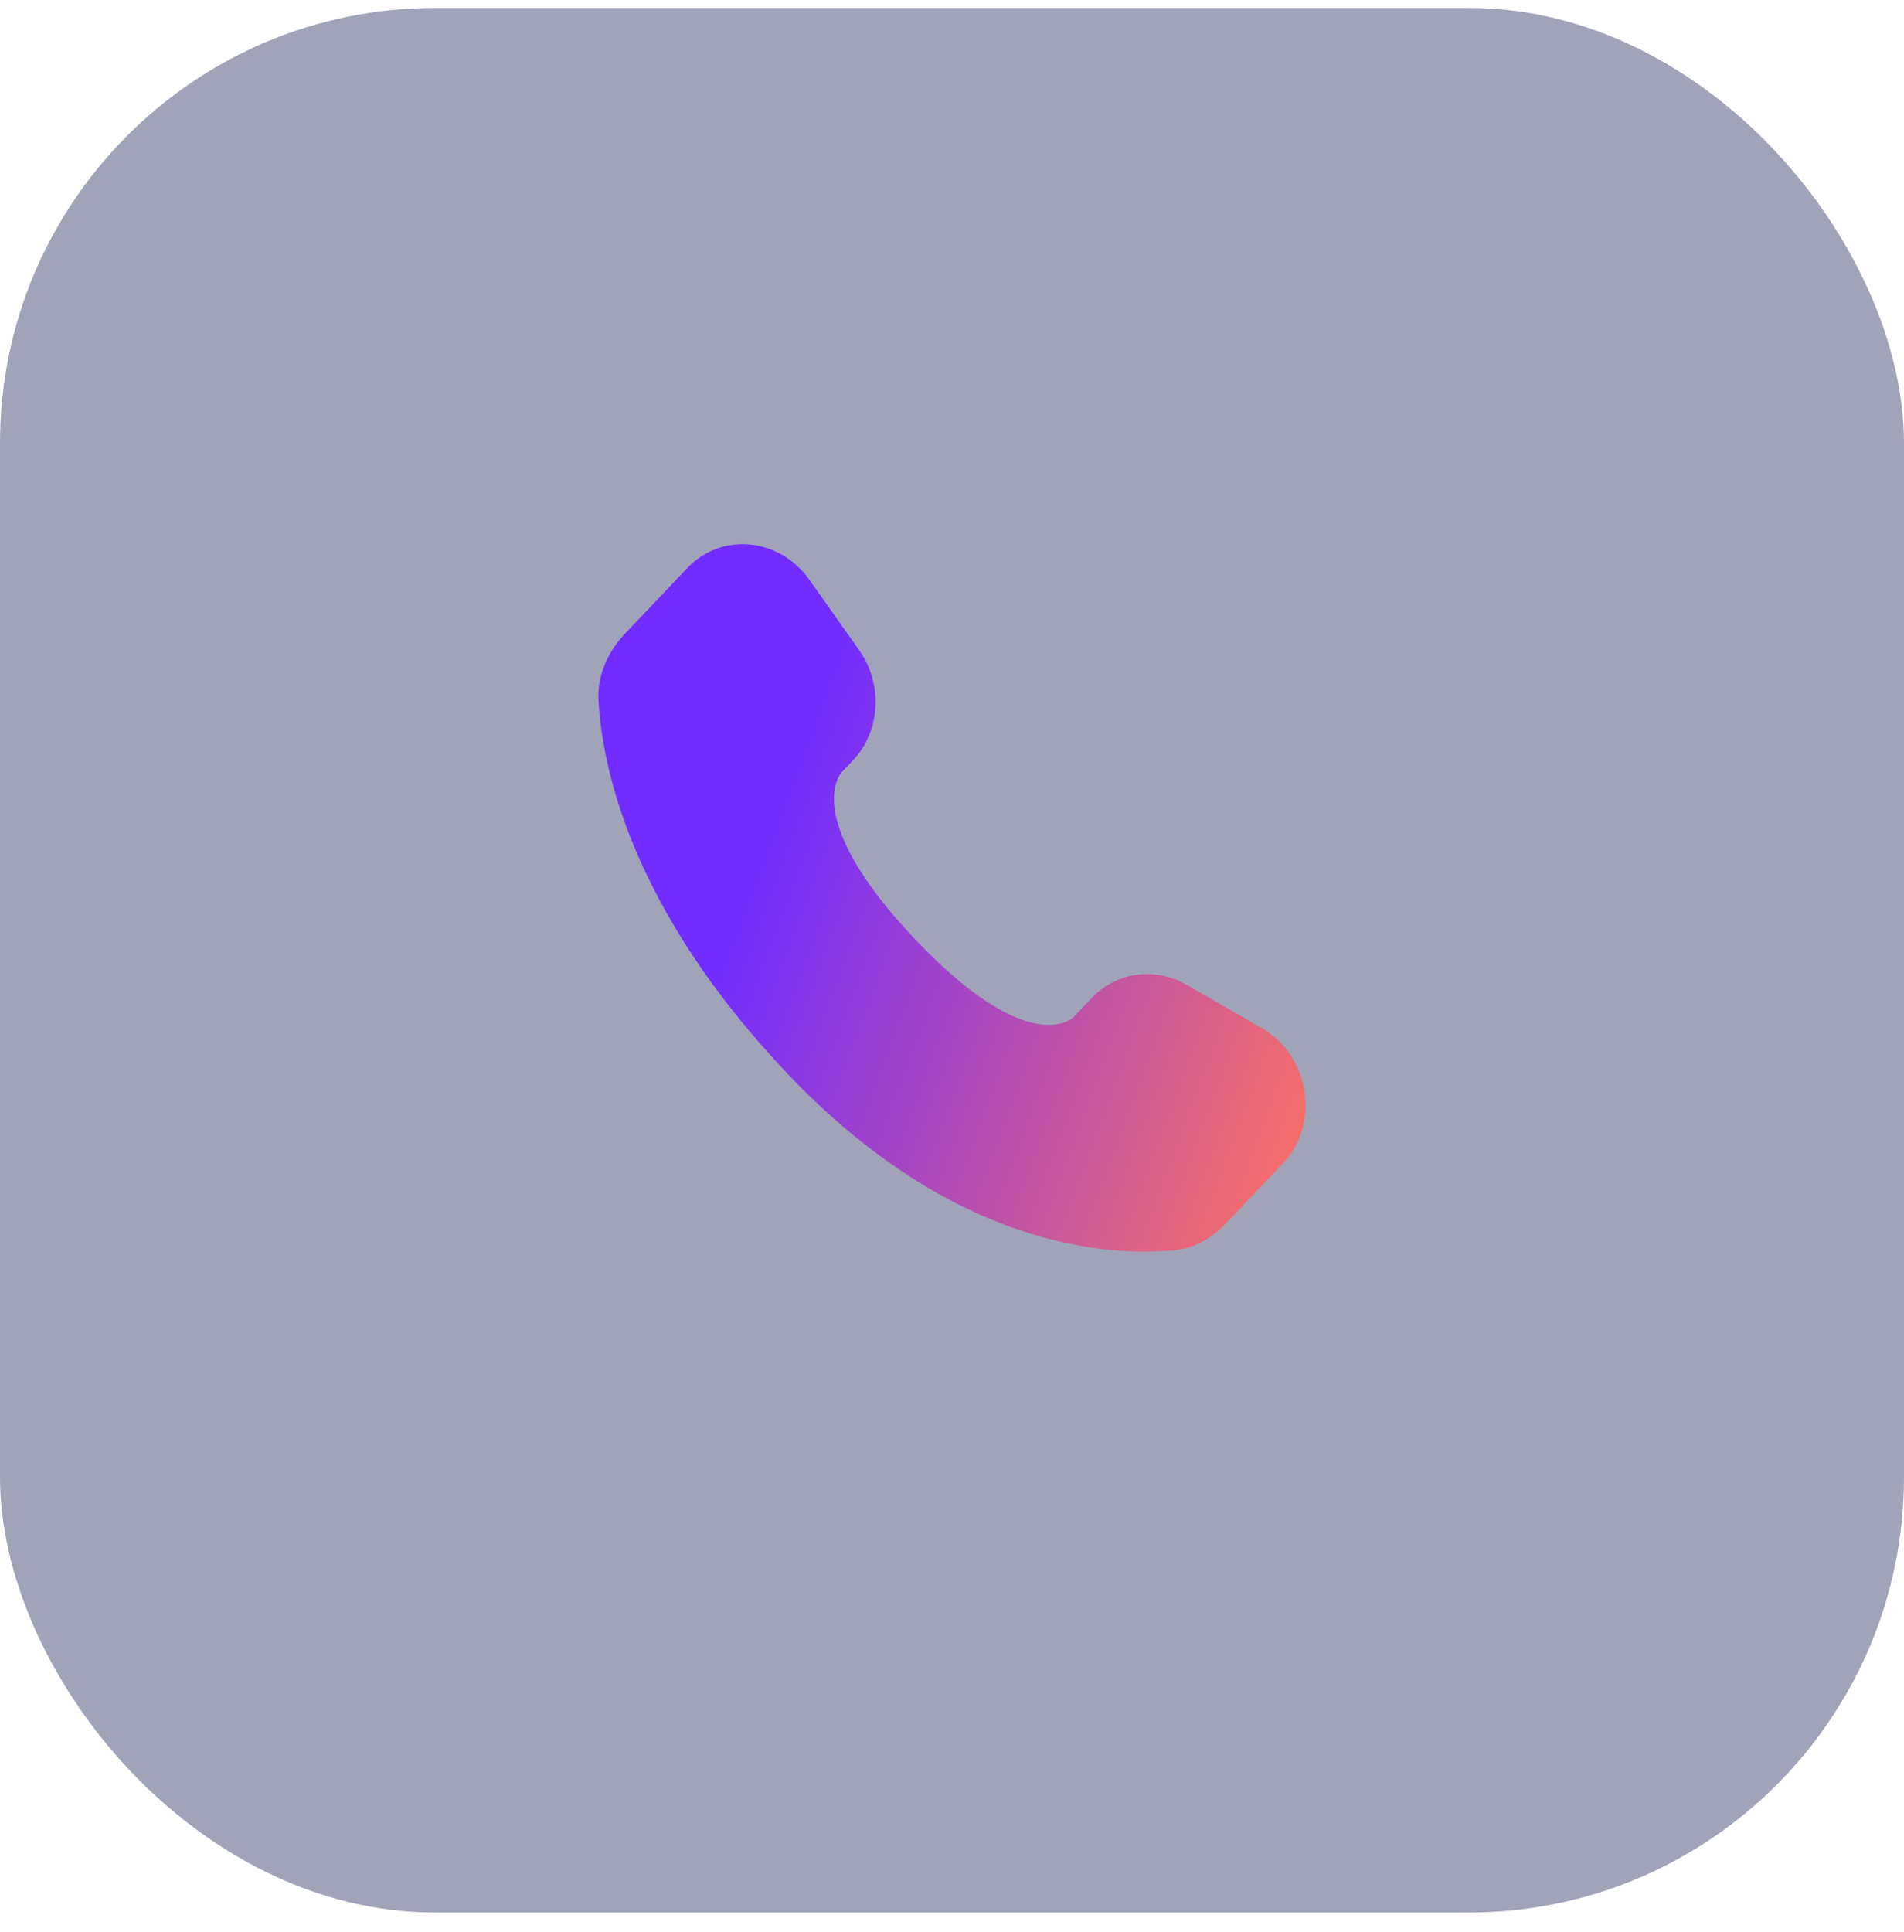
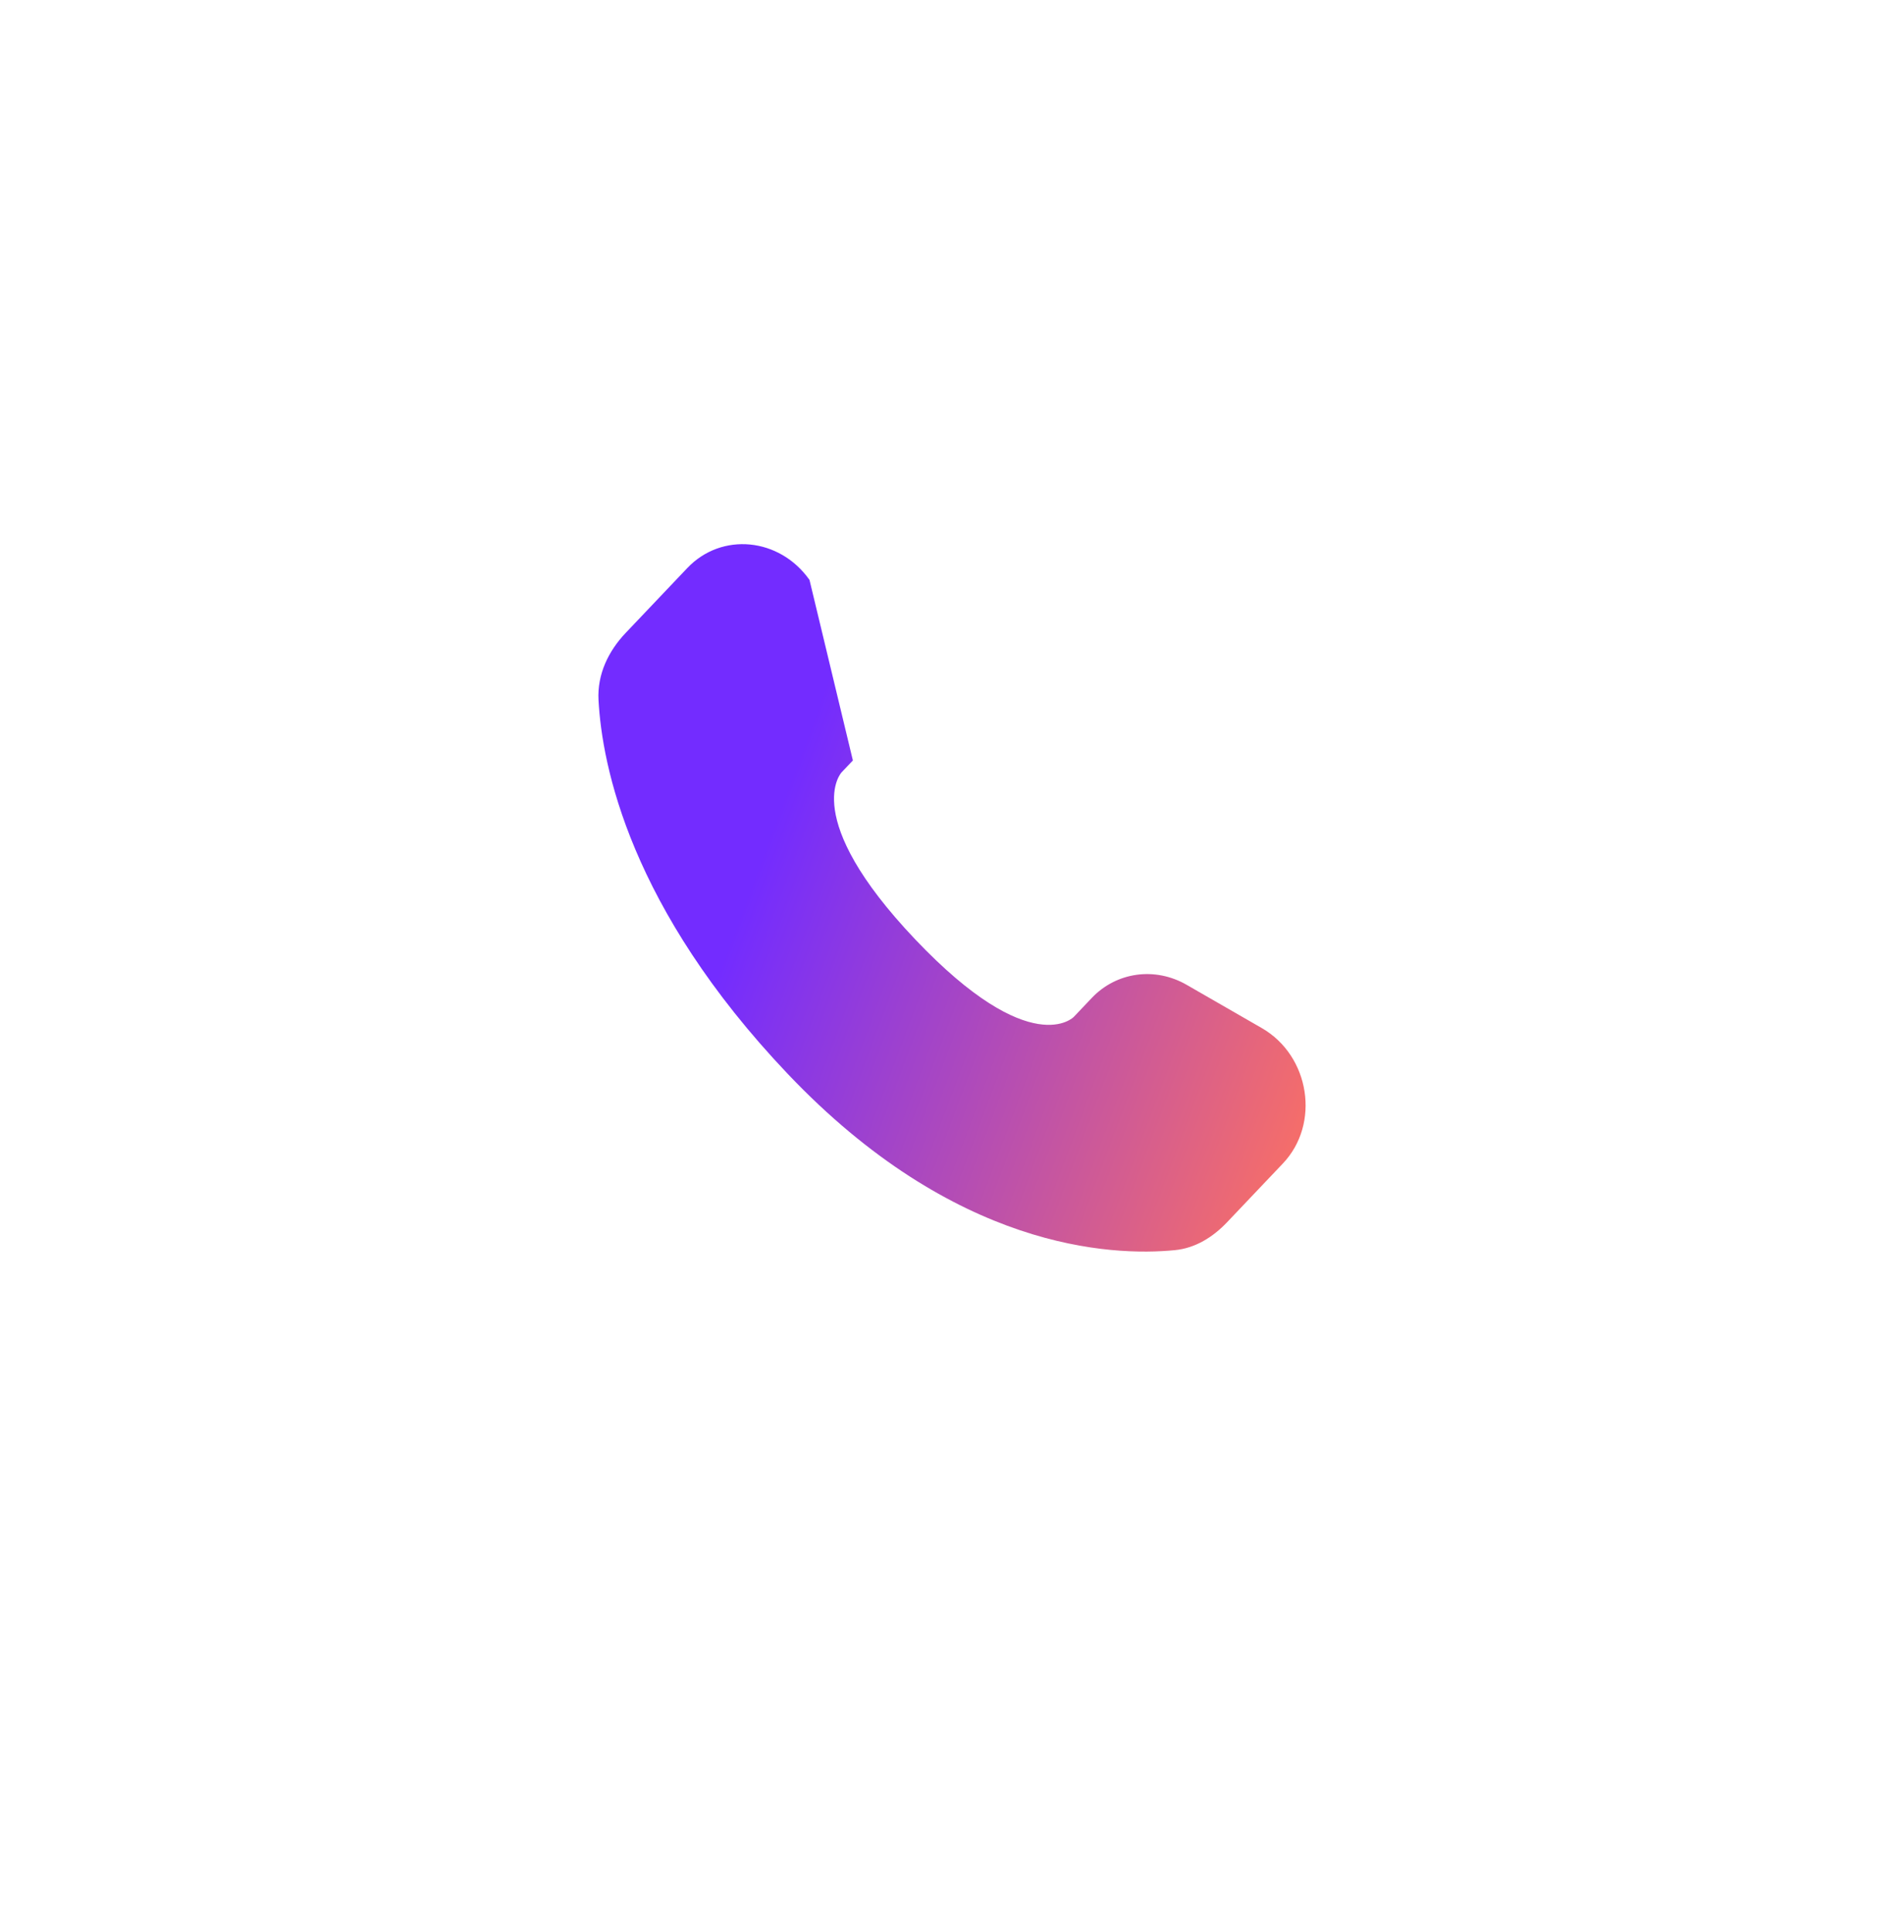
<svg xmlns="http://www.w3.org/2000/svg" width="70" height="71" viewBox="0 0 70 71" fill="none">
-   <rect opacity="0.4" y="0.291" width="70" height="70" rx="16" fill="#151951" />
-   <path d="M40.137 36.68L39.479 37.373C39.479 37.373 37.915 39.019 33.647 34.525C29.378 30.031 30.942 28.385 30.942 28.385L31.356 27.949C32.377 26.875 32.473 25.149 31.583 23.89L29.761 21.314C28.659 19.755 26.53 19.549 25.267 20.879L22.999 23.266C22.373 23.925 21.953 24.78 22.004 25.729C22.134 28.155 23.171 33.374 28.956 39.464C35.09 45.922 40.845 46.179 43.199 45.947C43.944 45.873 44.591 45.472 45.113 44.922L47.165 42.762C48.55 41.304 48.159 38.804 46.387 37.784L43.627 36.196C42.464 35.526 41.046 35.722 40.137 36.68Z" fill="url(#paint0_linear_2031_43064)" />
+   <path d="M40.137 36.68L39.479 37.373C39.479 37.373 37.915 39.019 33.647 34.525C29.378 30.031 30.942 28.385 30.942 28.385L31.356 27.949L29.761 21.314C28.659 19.755 26.53 19.549 25.267 20.879L22.999 23.266C22.373 23.925 21.953 24.78 22.004 25.729C22.134 28.155 23.171 33.374 28.956 39.464C35.09 45.922 40.845 46.179 43.199 45.947C43.944 45.873 44.591 45.472 45.113 44.922L47.165 42.762C48.55 41.304 48.159 38.804 46.387 37.784L43.627 36.196C42.464 35.526 41.046 35.722 40.137 36.68Z" fill="url(#paint0_linear_2031_43064)" />
  <defs>
    <linearGradient id="paint0_linear_2031_43064" x1="30.952" y1="23.581" x2="51.516" y2="31.275" gradientUnits="userSpaceOnUse">
      <stop stop-color="#732CFF" />
      <stop offset="1" stop-color="#F46D6B" />
    </linearGradient>
  </defs>
</svg>